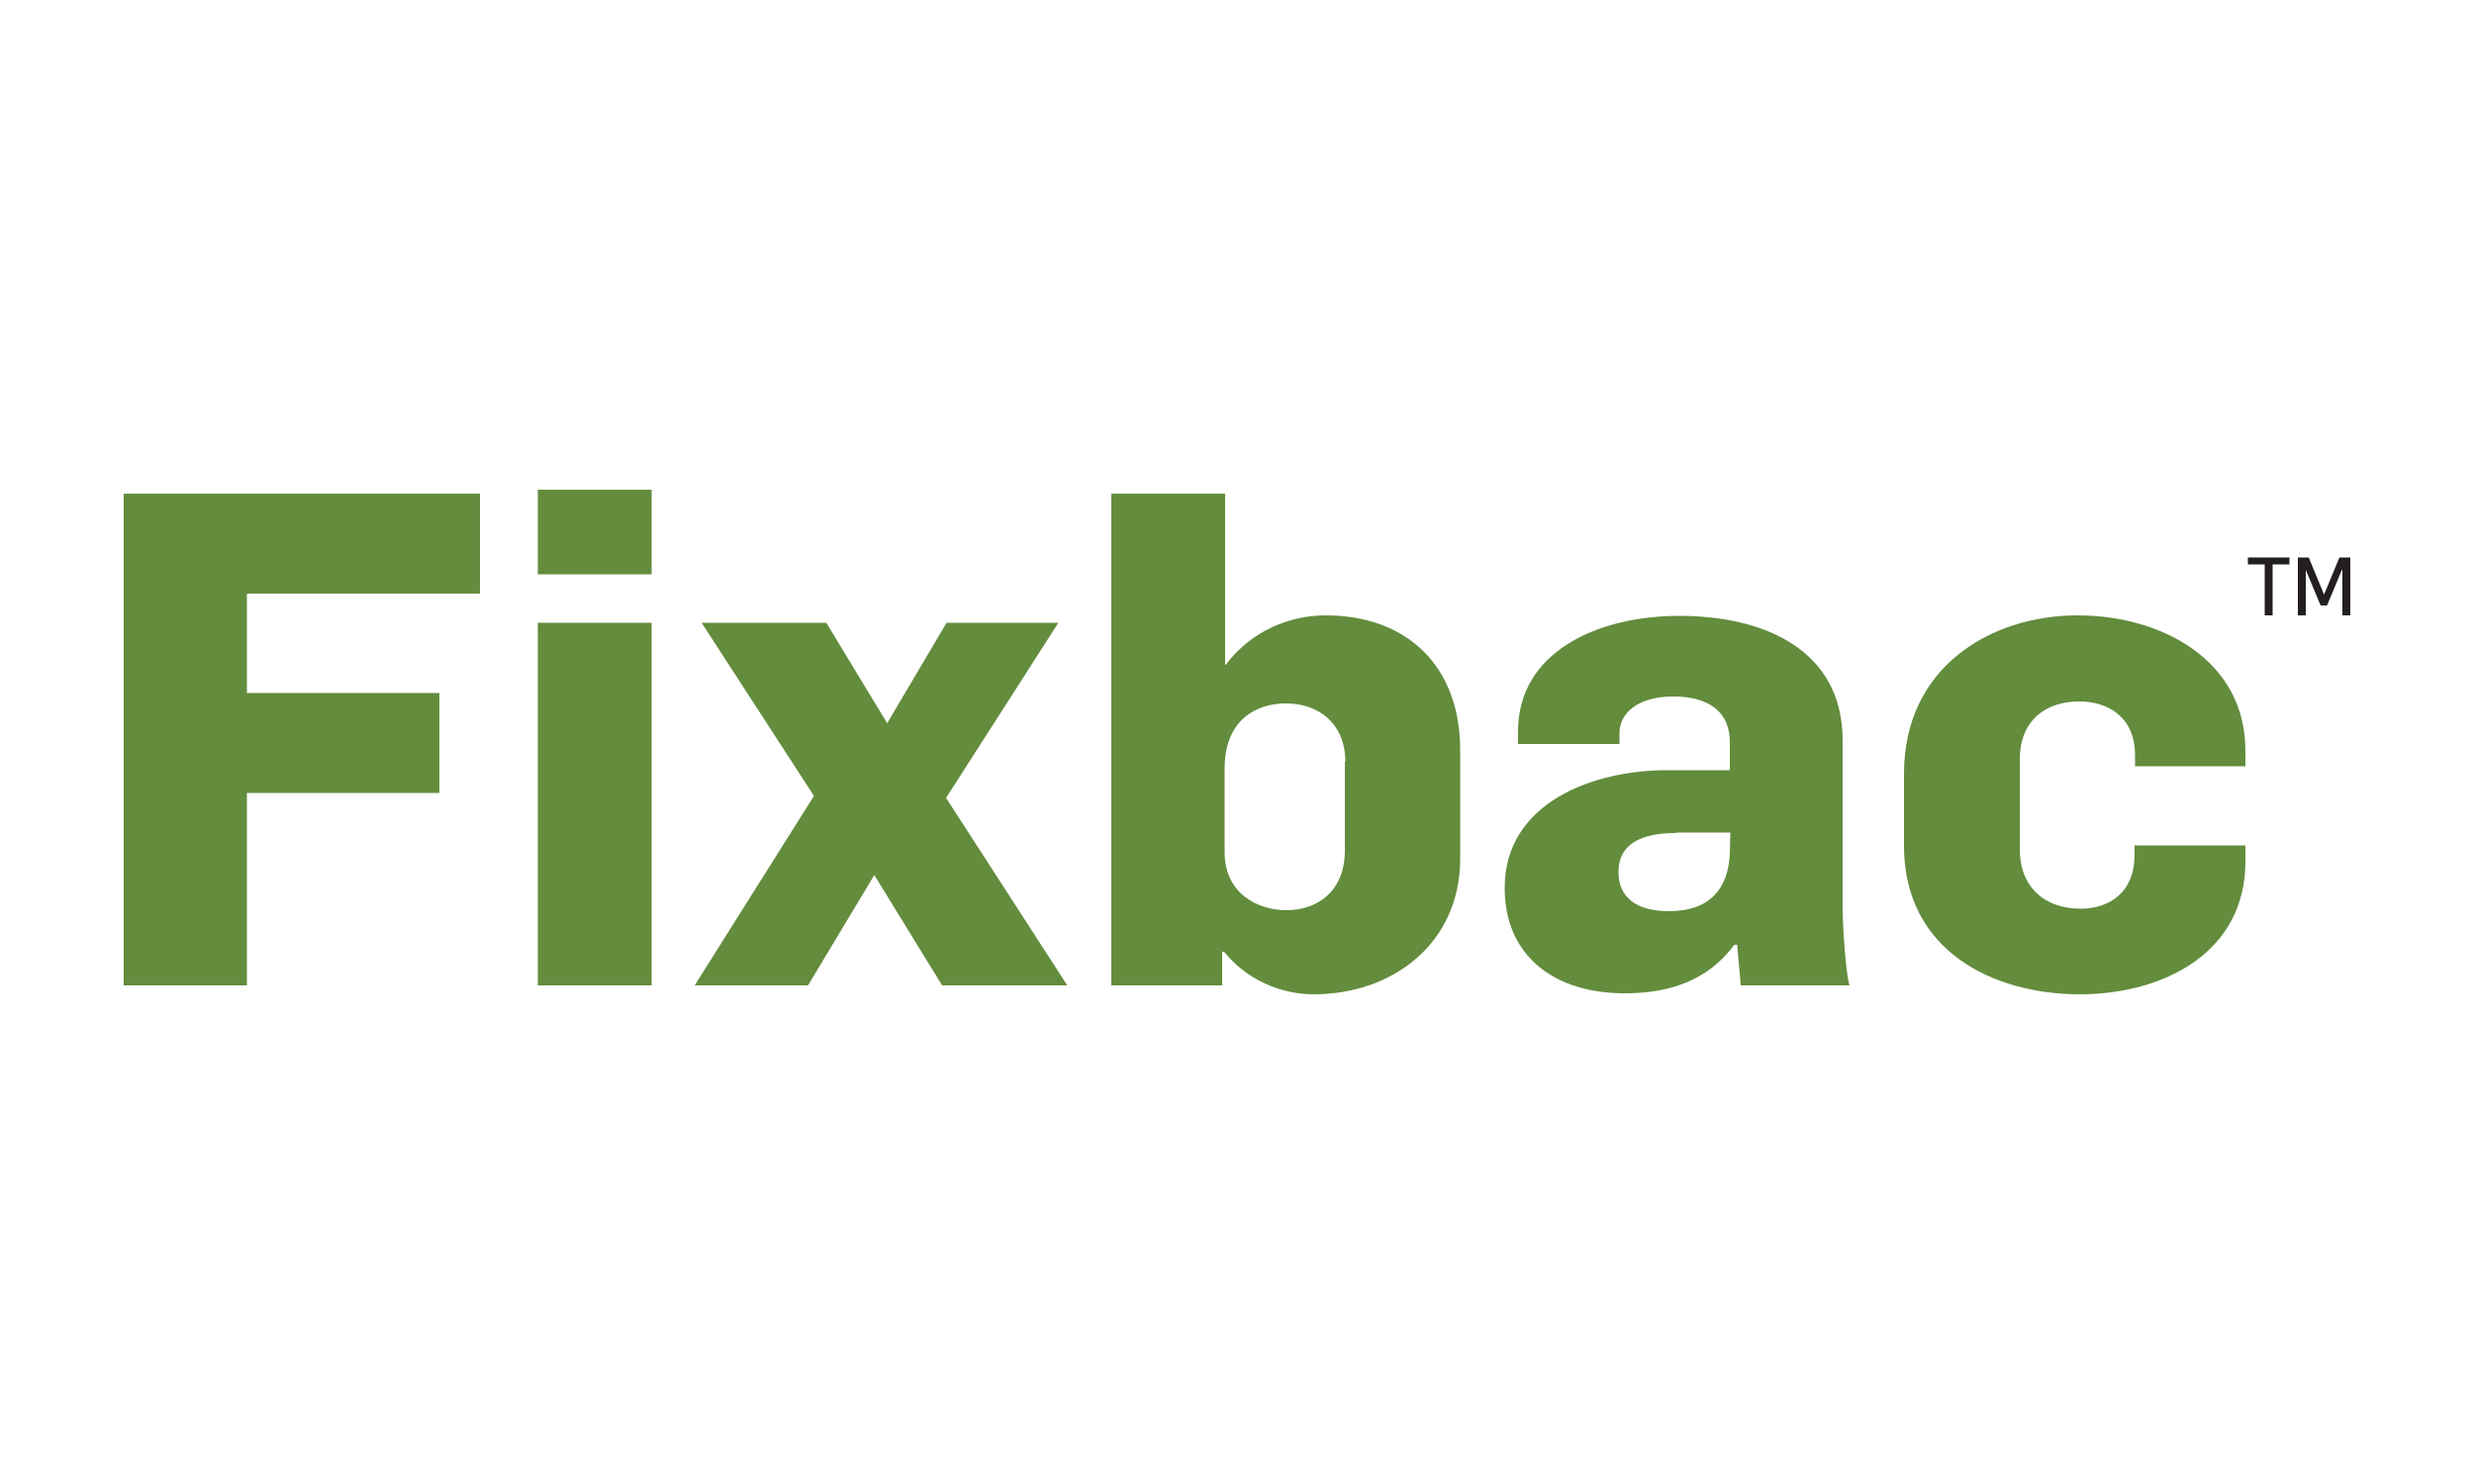
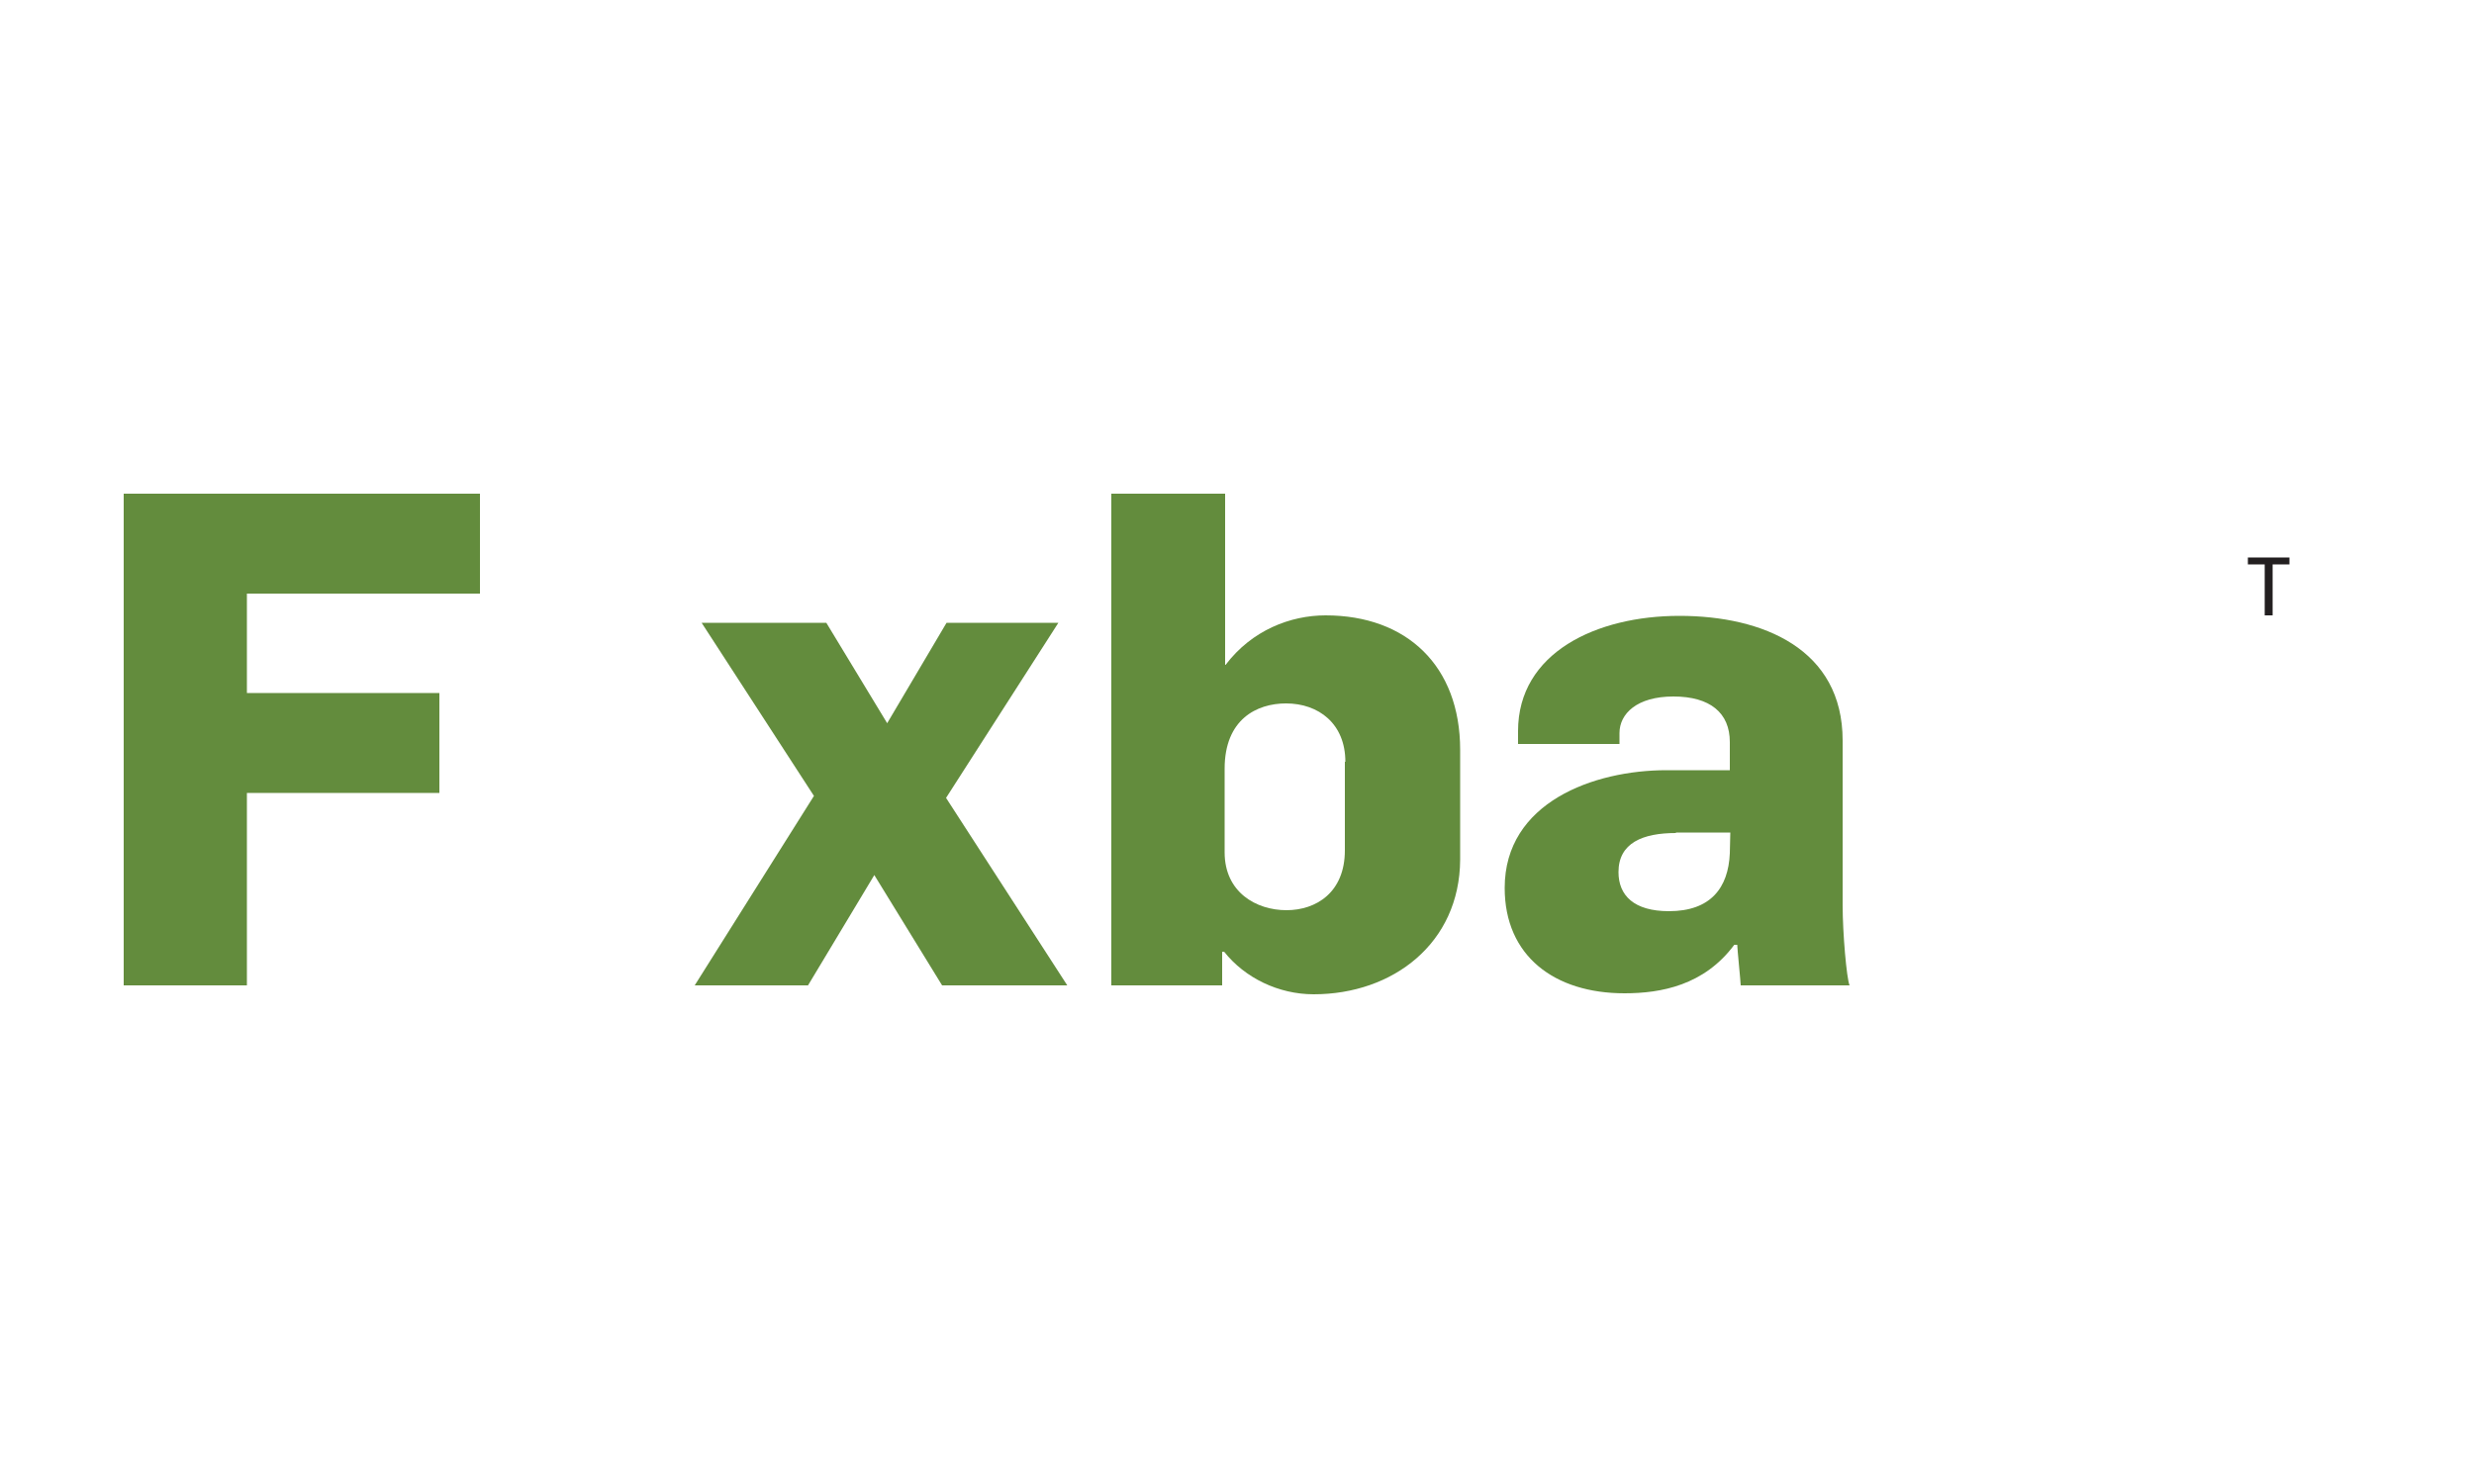
<svg xmlns="http://www.w3.org/2000/svg" version="1.1" id="Layer_1" x="0px" y="0px" viewBox="0 0 500 300" style="enable-background:new 0 0 500 300;" xml:space="preserve">
  <style type="text/css"> .st0{fill:#638C3D;} .st1{fill:#231F20;} </style>
  <g>
    <g>
      <g>
        <g>
          <g>
            <g>
              <g>
                <g>
                  <path class="st0" d="M49.9,120v20.1h38.9v20.2H49.9v38.9H25V99.8h72V120H49.9z" />
-                   <path class="st0" d="M108.7,116.1V99h23v17.1H108.7z M108.7,199.2v-73.3h23v73.3H108.7z" />
-                   <path class="st0" d="M190.4,199.2l-13.7-22.3l-13.4,22.3h-22.9l24.1-38.3l-22.7-35h25.2l12.3,20.3l12-20.3h22.6l-22.7,35.4 l24.5,37.9H190.4z" />
+                   <path class="st0" d="M190.4,199.2l-13.7-22.3l-13.4,22.3h-22.9l24.1-38.3l-22.7-35h25.2l12.3,20.3l12-20.3h22.6l-22.7,35.4 l24.5,37.9z" />
                  <path class="st0" d="M265.5,201c-7.1,0-13.9-3.3-18.1-8.6H247v6.8h-22.4V99.8h23v34.6h0.1c5.3-7,13.1-10,20.2-10 c16.4,0,27.2,10.2,27.2,27.2v22.2C295,190.7,281.5,201,265.5,201z M271.9,154c0-7.7-5.4-11.8-12-11.8 c-5.9,0-12.4,3.2-12.4,13.2v16.9c0,8.1,6.4,11.7,12.5,11.7c6,0,11.8-3.6,11.8-12.1V154z" />
                  <path class="st0" d="M351.8,199.2c0-0.6-0.7-7.5-0.7-8.2h-0.6c-6.1,8.2-14.8,9.8-22.2,9.8c-14.1,0-24.2-7.5-24.2-21.3 c0-17.3,18-23.8,32.7-23.8h12.8v-5.7c0-5.9-4-9.2-11.4-9.2c-7.4,0-10.9,3.5-10.9,7.4v2.2h-20.5v-2.6 c0-15.9,15.9-23.3,32.6-23.3c16.9,0,33,6.7,33,25.2V183c0,5.6,0.8,14.8,1.4,16.2H351.8z M338.7,168.4 c-6.7,0-11.6,2-11.6,7.9c0,4.7,3.1,7.9,10.2,7.9c8.4,0,12-4.7,12.3-11.7l0.1-4.2H338.7z" />
-                   <path class="st0" d="M420.3,201c-17.6,0-35.5-8.9-35.5-30v-14.6c0-21.6,17.6-32,35.1-32c17.1,0,33.9,9.2,33.9,27.3v3.2 h-22.3v-2.2c0-7.7-5.4-10.9-11.3-10.9c-6.4,0-12,3.5-12,11.8v18.1c0,7.5,4.9,12,12.3,12c5.7,0,10.9-3.2,10.9-10.9v-1.9h22.4 v3.3C453.8,192.4,437.5,201,420.3,201z" />
                </g>
              </g>
            </g>
          </g>
        </g>
      </g>
    </g>
    <g>
      <path class="st1" d="M459.3,114.1v10.3h-1.6v-10.3h-3.4v-1.4h8.4v1.4H459.3z" />
-       <path class="st1" d="M473.4,124.4v-9.2h-0.1l-3,7.2H469l-3-7.2h0v9.2h-1.6v-11.7h2.2l3.1,7.5h0l3.1-7.5h2.2v11.7H473.4z" />
    </g>
  </g>
</svg>